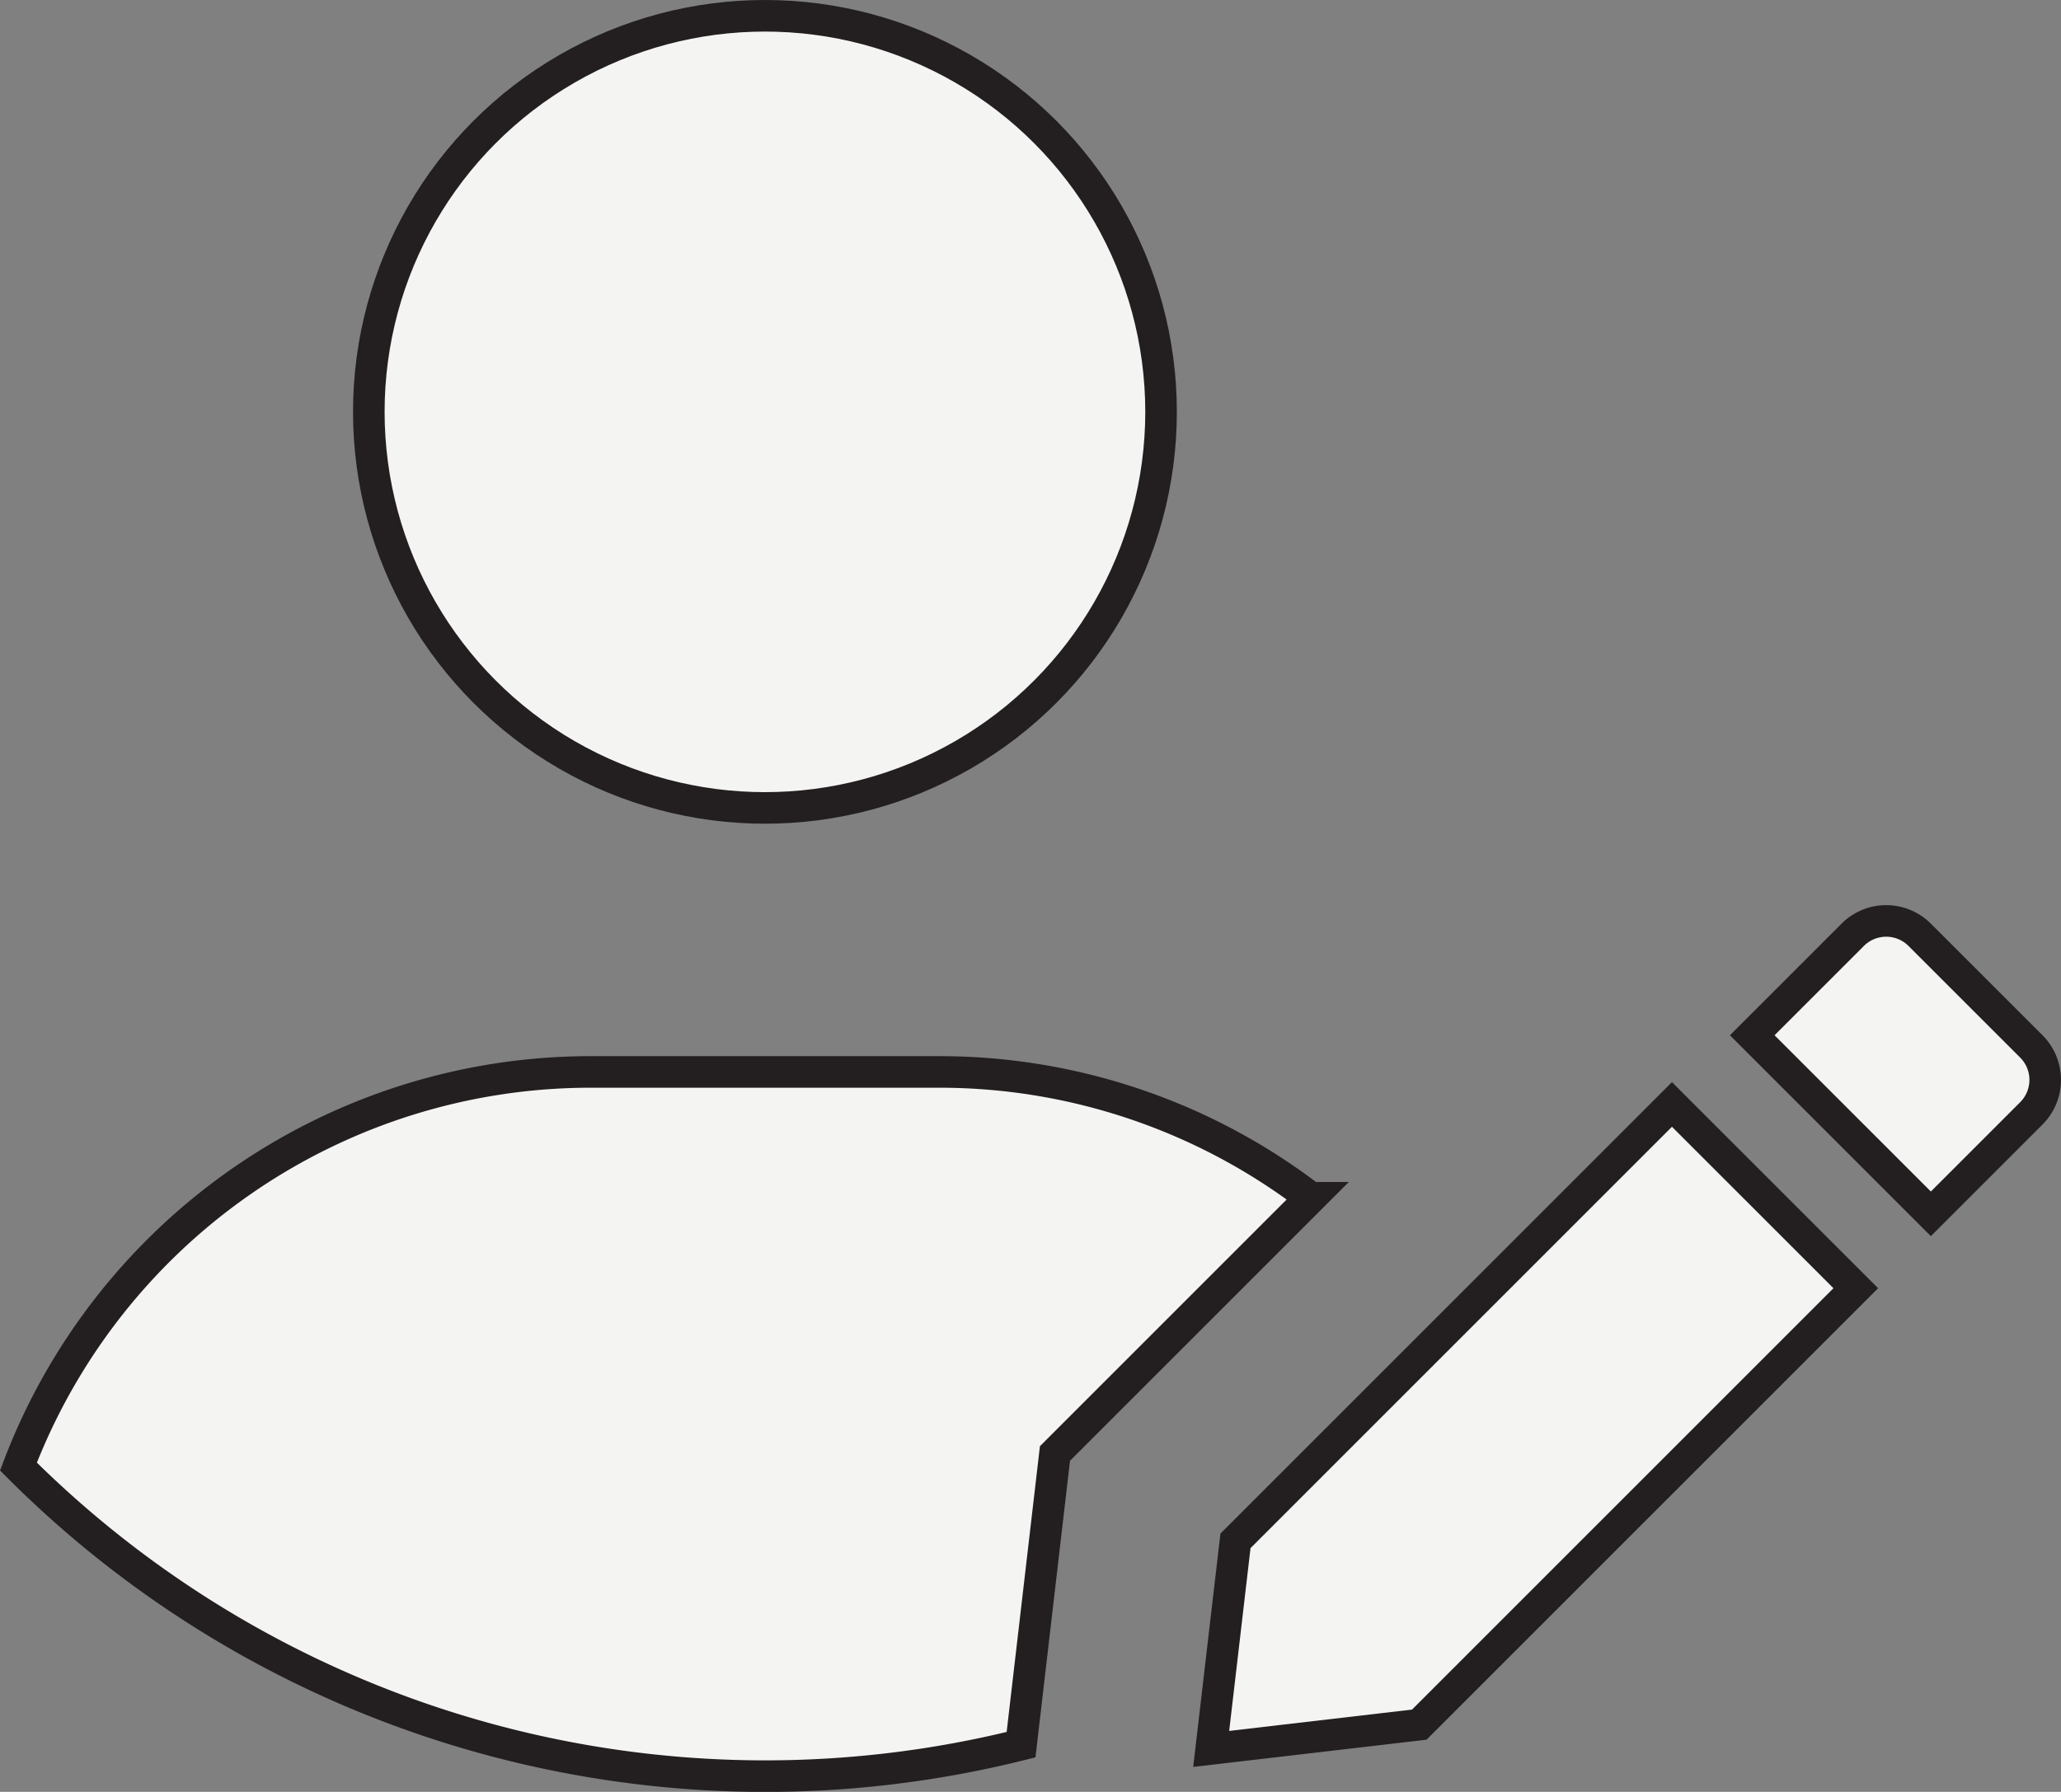
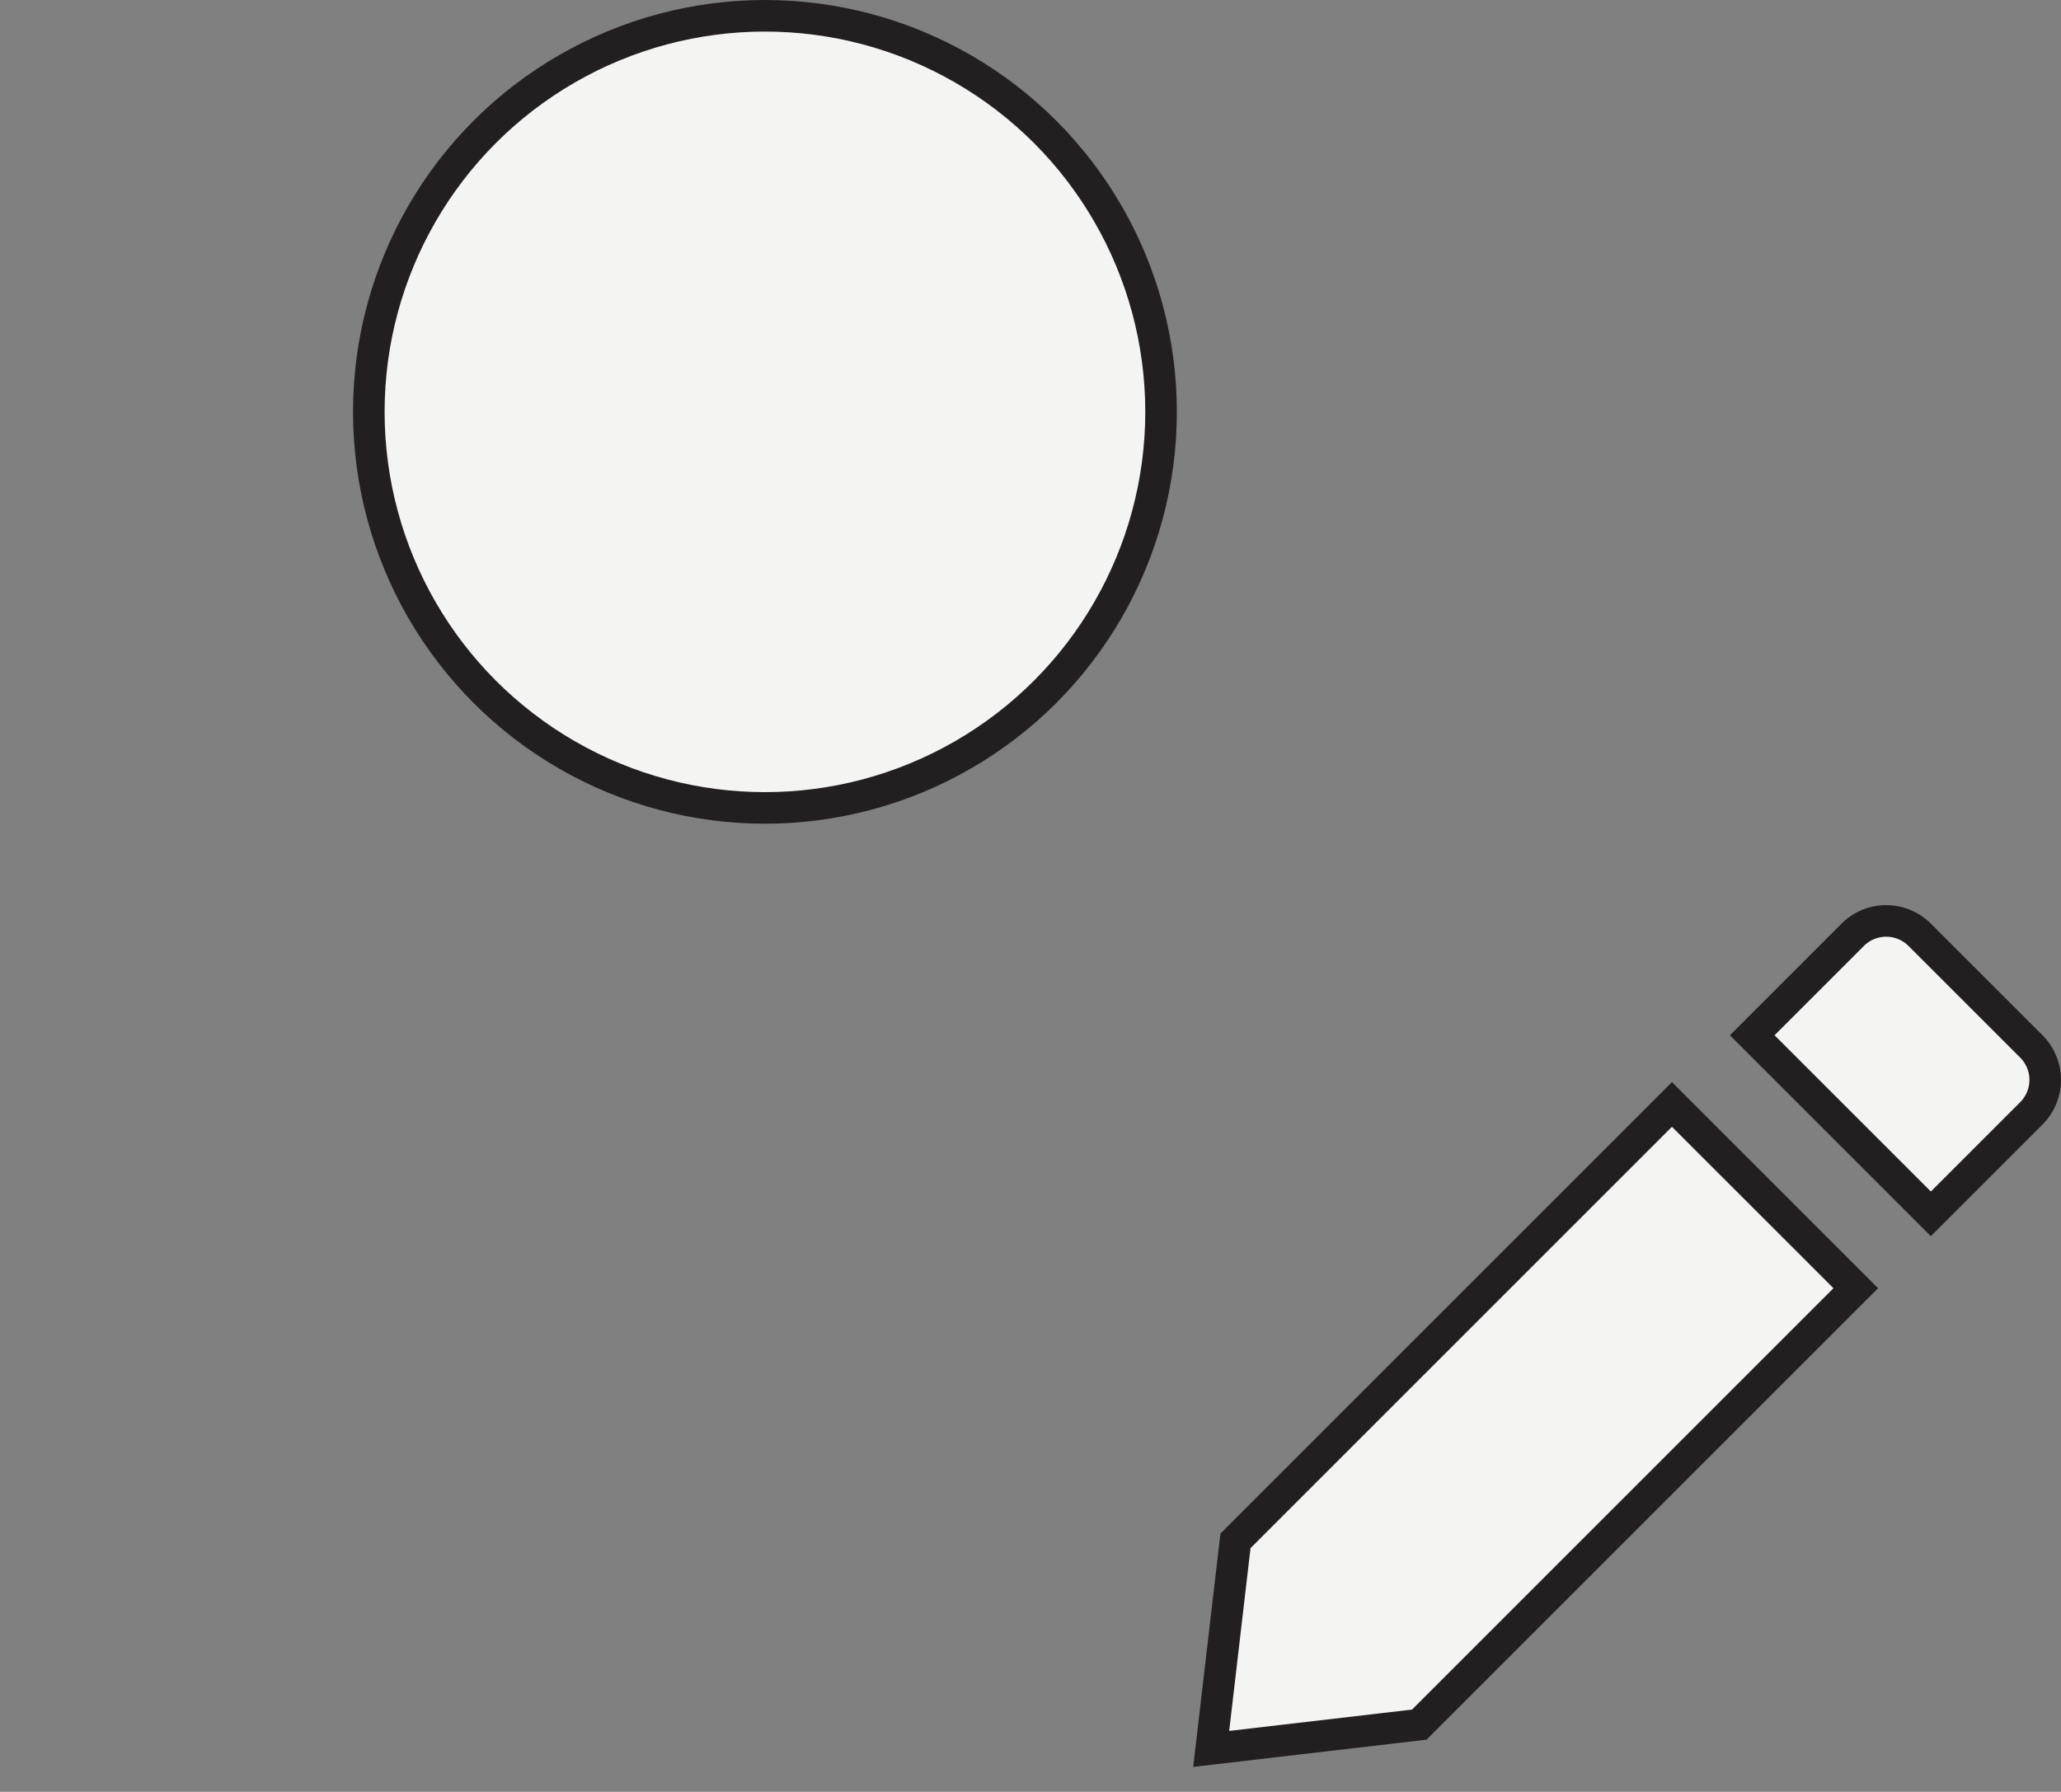
<svg xmlns="http://www.w3.org/2000/svg" width="65.276" height="56.758" viewBox="0 0 65.276 56.758">
  <rect x="0" y="0" width="65.276" height="56.758" fill="#808080" stroke="none" />
  <g id="Group_15600" data-name="Group 15600" transform="translate(-1168.171 -3174.871)">
    <path id="Path_5452" data-name="Path 5452" d="M1228.971,3204.482l3.536,3.535a1.5,1.5,0,0,1,0,2.122l-3.182,3.182h0l-5.657-5.657h0l3.182-3.182A1.5,1.5,0,0,1,1228.971,3204.482Z" fill="#f4f4f3" stroke="#231f20" stroke-width="1" />
    <path id="Path_5451" data-name="Path 5451" d="M1206.532,3230.27l.769-6.59,13.824-13.824,5.822,5.821-13.824,13.824Z" fill="#f4f4f3" stroke="#231f20" stroke-width="1" />
    <g id="Group_15599" data-name="Group 15599">
      <circle id="Ellipse_72" data-name="Ellipse 72" cx="12.546" cy="12.546" r="12.546" transform="translate(1179.852 3175.371)" fill="#f4f4f3" stroke="#231f20" stroke-width="1" />
-       <path id="Path_5453" data-name="Path 5453" d="M1201.584,3220.912l8.1-8.1a19.342,19.342,0,0,0-11.709-3.986h-11.151a19.392,19.392,0,0,0-18.069,12.5,33.427,33.427,0,0,0,31.755,8.81Z" fill="#f4f4f3" stroke="#231f20" stroke-width="1" />
    </g>
  </g>
</svg>